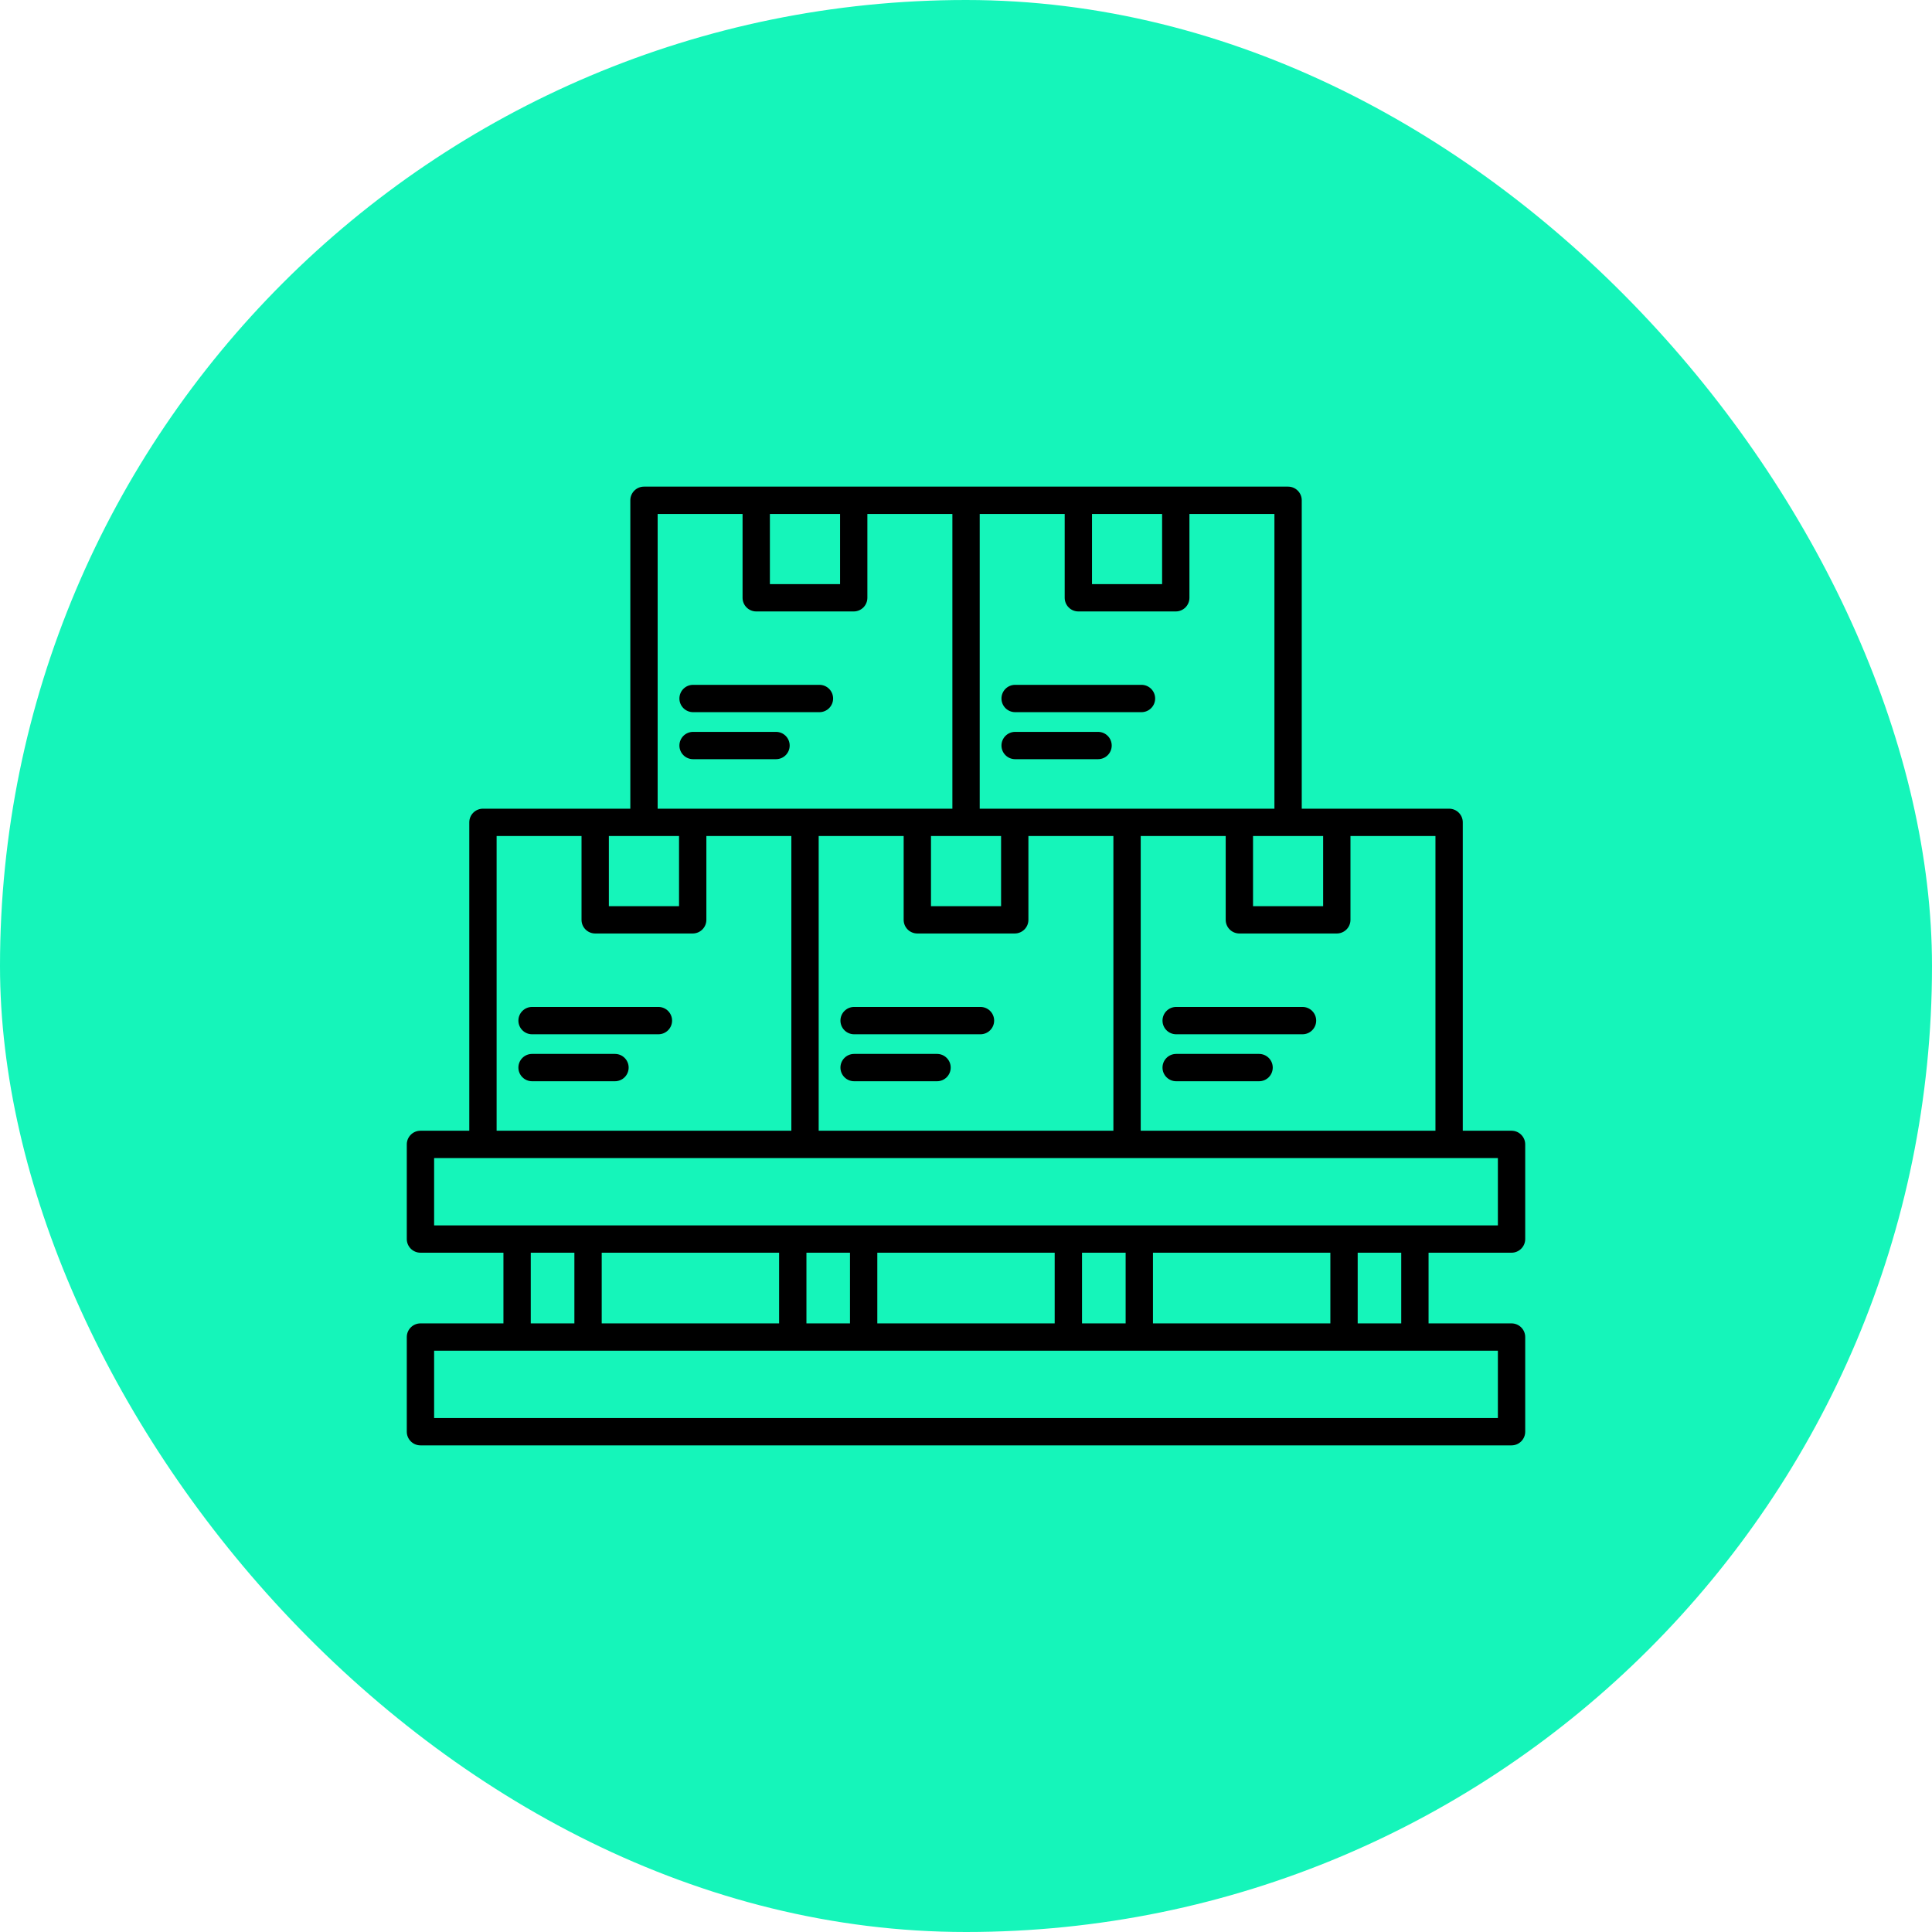
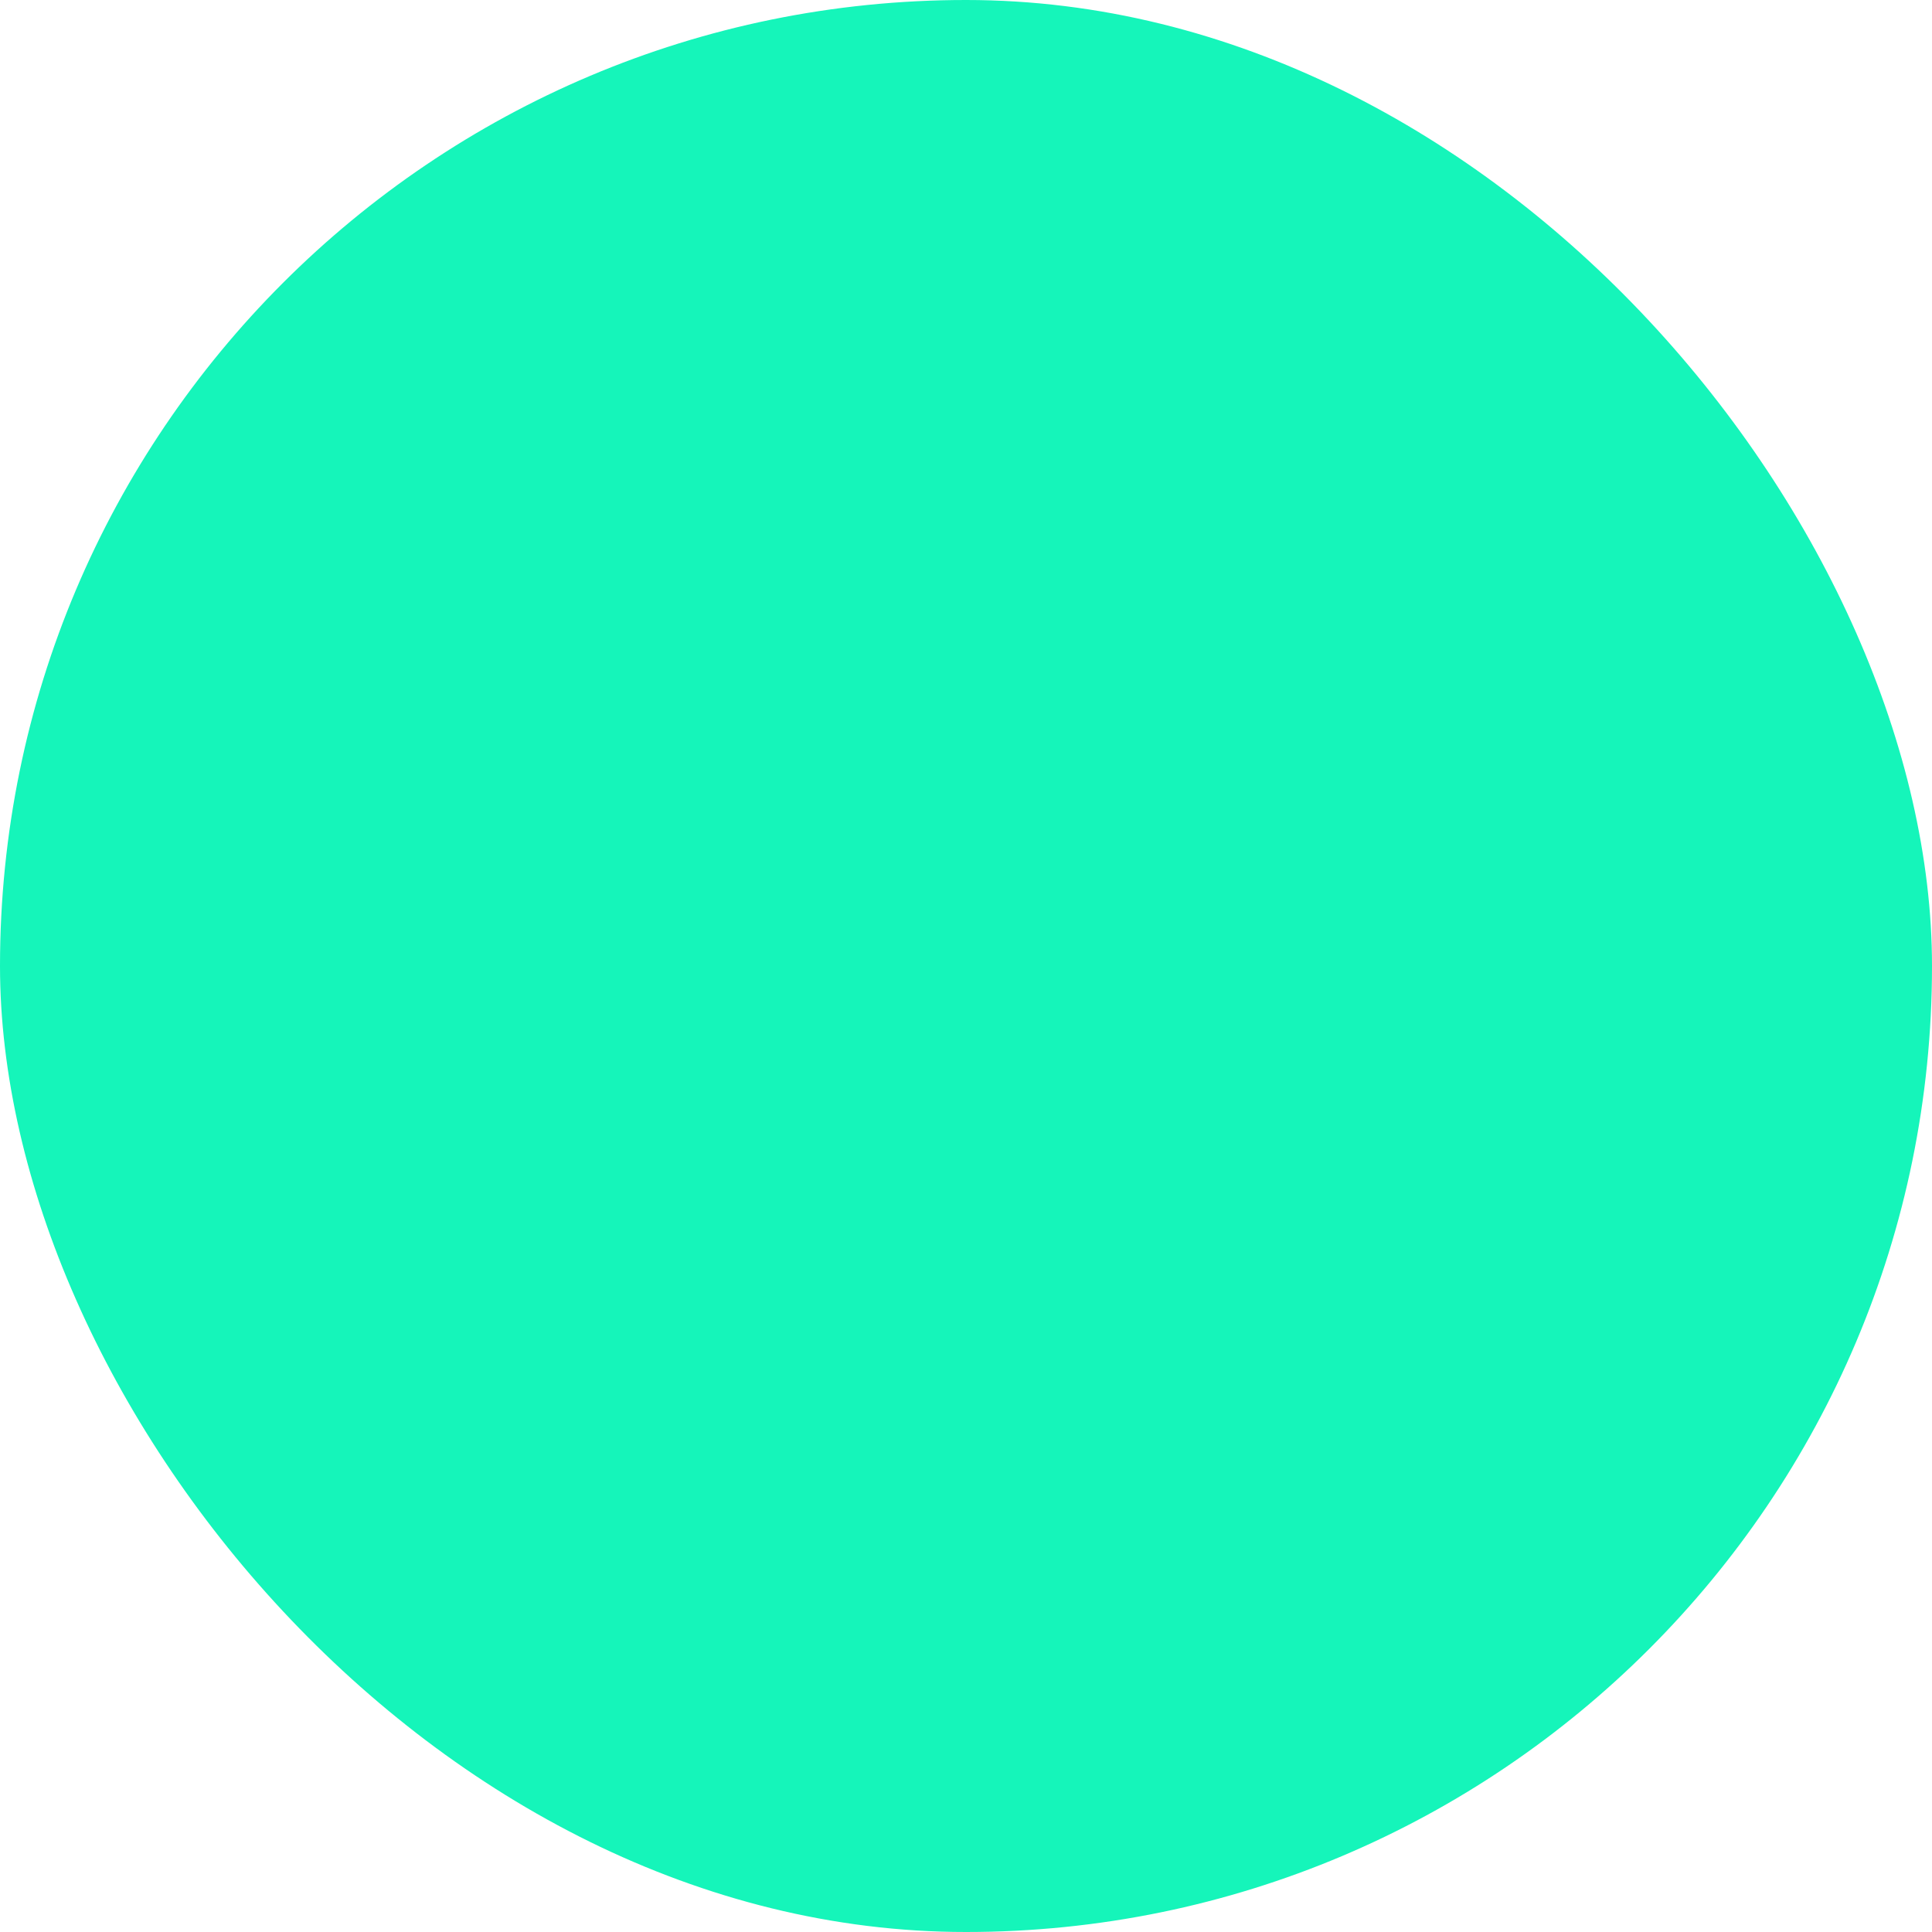
<svg xmlns="http://www.w3.org/2000/svg" width="83" height="83" viewBox="0 0 83 83" fill="none">
  <rect width="83" height="83" rx="41.5" fill="#15F5BA" />
-   <path d="M64.937 53.817C65.261 53.817 65.524 53.554 65.524 53.23V49.164C65.524 48.84 65.261 48.577 64.937 48.577H62.842V35.328C62.842 35.004 62.579 34.742 62.255 34.742H55.924V21.493C55.924 21.169 55.661 20.906 55.337 20.906H27.666C27.342 20.906 27.079 21.169 27.079 21.493V34.742H20.748C20.424 34.742 20.161 35.004 20.161 35.328V48.577H18.063C17.739 48.577 17.476 48.84 17.476 49.164V53.23C17.476 53.554 17.739 53.817 18.063 53.817H21.628V56.854H18.063C17.739 56.854 17.476 57.117 17.476 57.441V61.507C17.476 61.831 17.739 62.094 18.063 62.094H64.937C65.261 62.094 65.524 61.831 65.524 61.507V57.441C65.524 57.117 65.261 56.854 64.937 56.854H61.372V53.817H64.937ZM58.017 39.517V35.915H61.668V48.577H49.006V35.915H52.657V39.517C52.657 39.841 52.92 40.103 53.244 40.103H57.43C57.754 40.103 58.017 39.841 58.017 39.517L58.017 39.517ZM56.843 35.915V38.93H53.831V35.915H56.843ZM46.913 22.08H49.925V25.094H46.913V22.08ZM42.088 22.08H45.74V25.681C45.74 26.005 46.002 26.268 46.327 26.268H50.512C50.836 26.268 51.099 26.005 51.099 25.681V22.08H54.75V34.742H42.089V22.08H42.088ZM39.409 40.103H43.594C43.918 40.103 44.181 39.841 44.181 39.517V35.915H47.832V48.577H35.171V35.915H38.822V39.517C38.822 39.841 39.084 40.103 39.409 40.103ZM39.996 38.93V35.915H43.007V38.93H39.996ZM33.075 22.08H36.09V25.094H33.075V22.08ZM28.253 22.08H31.901V25.681C31.901 26.005 32.164 26.268 32.488 26.268H36.676C37.001 26.268 37.263 26.005 37.263 25.681V22.08H40.915V34.742H28.253V22.08ZM26.157 35.915H29.172V38.93H26.157V35.915ZM21.335 35.915H24.983V39.517C24.983 39.841 25.246 40.103 25.57 40.103H29.759C30.083 40.103 30.346 39.841 30.346 39.517V35.915H33.997V48.577H21.335V35.915V35.915ZM64.35 58.028V60.92H18.65V58.028H64.35H64.35ZM22.802 56.854V53.817H24.676V56.854H22.802ZM25.85 56.854V53.817H33.471V56.854H25.85ZM34.645 56.854V53.817H36.516V56.854H34.645ZM37.69 56.854V53.817H45.31V56.854H37.69ZM46.484 56.854V53.817H48.358V56.854H46.484ZM49.532 56.854V53.817H57.153V56.854H49.532ZM58.327 56.854V53.817H60.198V56.854H58.327ZM18.65 52.644V49.751H64.35V52.644H18.65ZM28.873 43.846C28.873 44.17 28.61 44.433 28.286 44.433H22.858C22.533 44.433 22.271 44.17 22.271 43.846C22.271 43.522 22.533 43.259 22.858 43.259H28.286C28.61 43.259 28.873 43.522 28.873 43.846ZM27.007 45.864C27.007 46.188 26.744 46.451 26.42 46.451H22.858C22.534 46.451 22.271 46.188 22.271 45.864C22.271 45.54 22.533 45.277 22.858 45.277H26.42C26.744 45.277 27.007 45.54 27.007 45.864ZM40.843 45.864C40.843 46.188 40.58 46.451 40.256 46.451H36.693C36.369 46.451 36.106 46.188 36.106 45.864C36.106 45.54 36.369 45.277 36.693 45.277H40.256C40.58 45.277 40.843 45.54 40.843 45.864ZM36.693 43.259H42.122C42.446 43.259 42.709 43.522 42.709 43.846C42.709 44.17 42.446 44.433 42.122 44.433H36.693C36.369 44.433 36.106 44.17 36.106 43.846C36.106 43.522 36.369 43.259 36.693 43.259ZM50.529 43.259H55.957C56.281 43.259 56.544 43.522 56.544 43.846C56.544 44.17 56.281 44.433 55.957 44.433H50.529C50.205 44.433 49.942 44.17 49.942 43.846C49.942 43.522 50.205 43.259 50.529 43.259ZM54.678 45.864C54.678 46.188 54.416 46.451 54.091 46.451H50.529C50.205 46.451 49.942 46.188 49.942 45.864C49.942 45.54 50.205 45.277 50.529 45.277H54.091C54.415 45.277 54.678 45.54 54.678 45.864ZM33.925 32.029C33.925 32.353 33.662 32.615 33.338 32.615H29.775C29.451 32.615 29.188 32.353 29.188 32.029C29.188 31.704 29.451 31.442 29.775 31.442H33.338C33.662 31.442 33.925 31.704 33.925 32.029ZM35.791 30.008C35.791 30.332 35.528 30.595 35.204 30.595H29.775C29.451 30.595 29.188 30.332 29.188 30.008C29.188 29.684 29.451 29.421 29.775 29.421H35.204C35.528 29.421 35.791 29.684 35.791 30.008ZM49.626 30.008C49.626 30.332 49.364 30.595 49.039 30.595H43.611C43.287 30.595 43.024 30.332 43.024 30.008C43.024 29.684 43.286 29.421 43.611 29.421H49.039C49.363 29.421 49.626 29.684 49.626 30.008ZM47.76 32.029C47.76 32.353 47.498 32.615 47.173 32.615H43.611C43.287 32.615 43.024 32.353 43.024 32.029C43.024 31.704 43.287 31.442 43.611 31.442H47.173C47.498 31.442 47.76 31.704 47.76 32.029Z" fill="black" />
</svg>